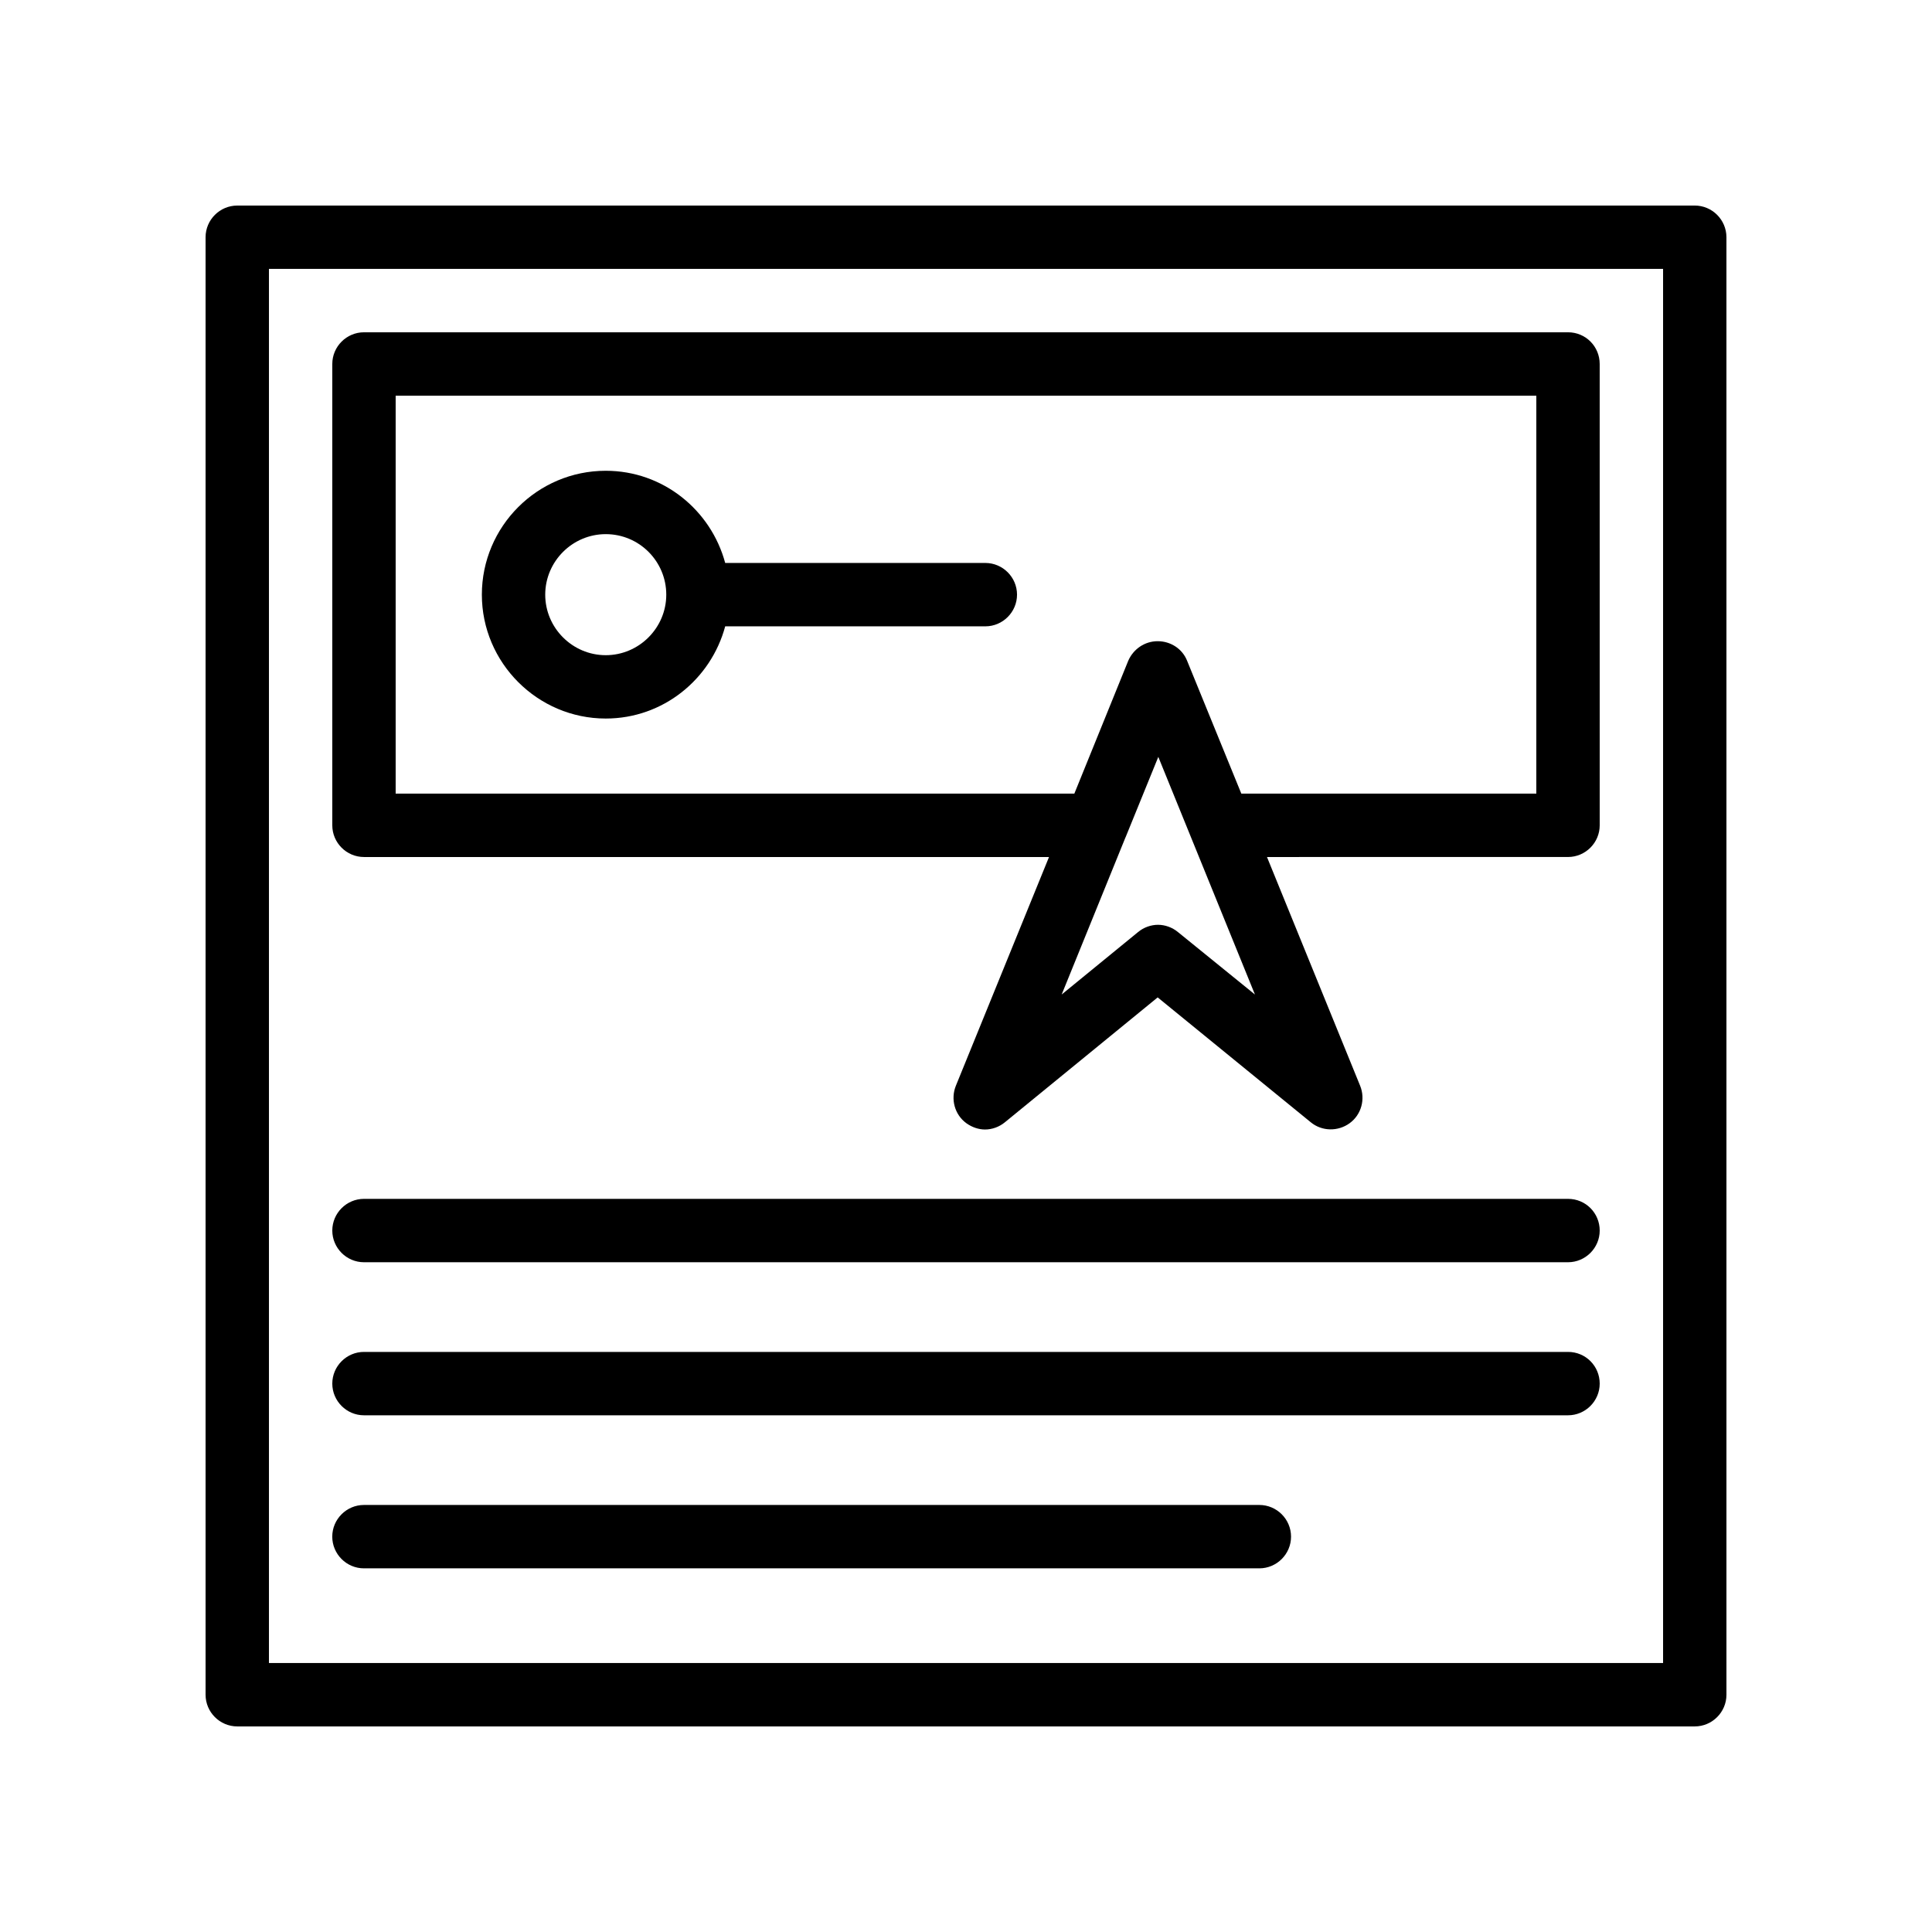
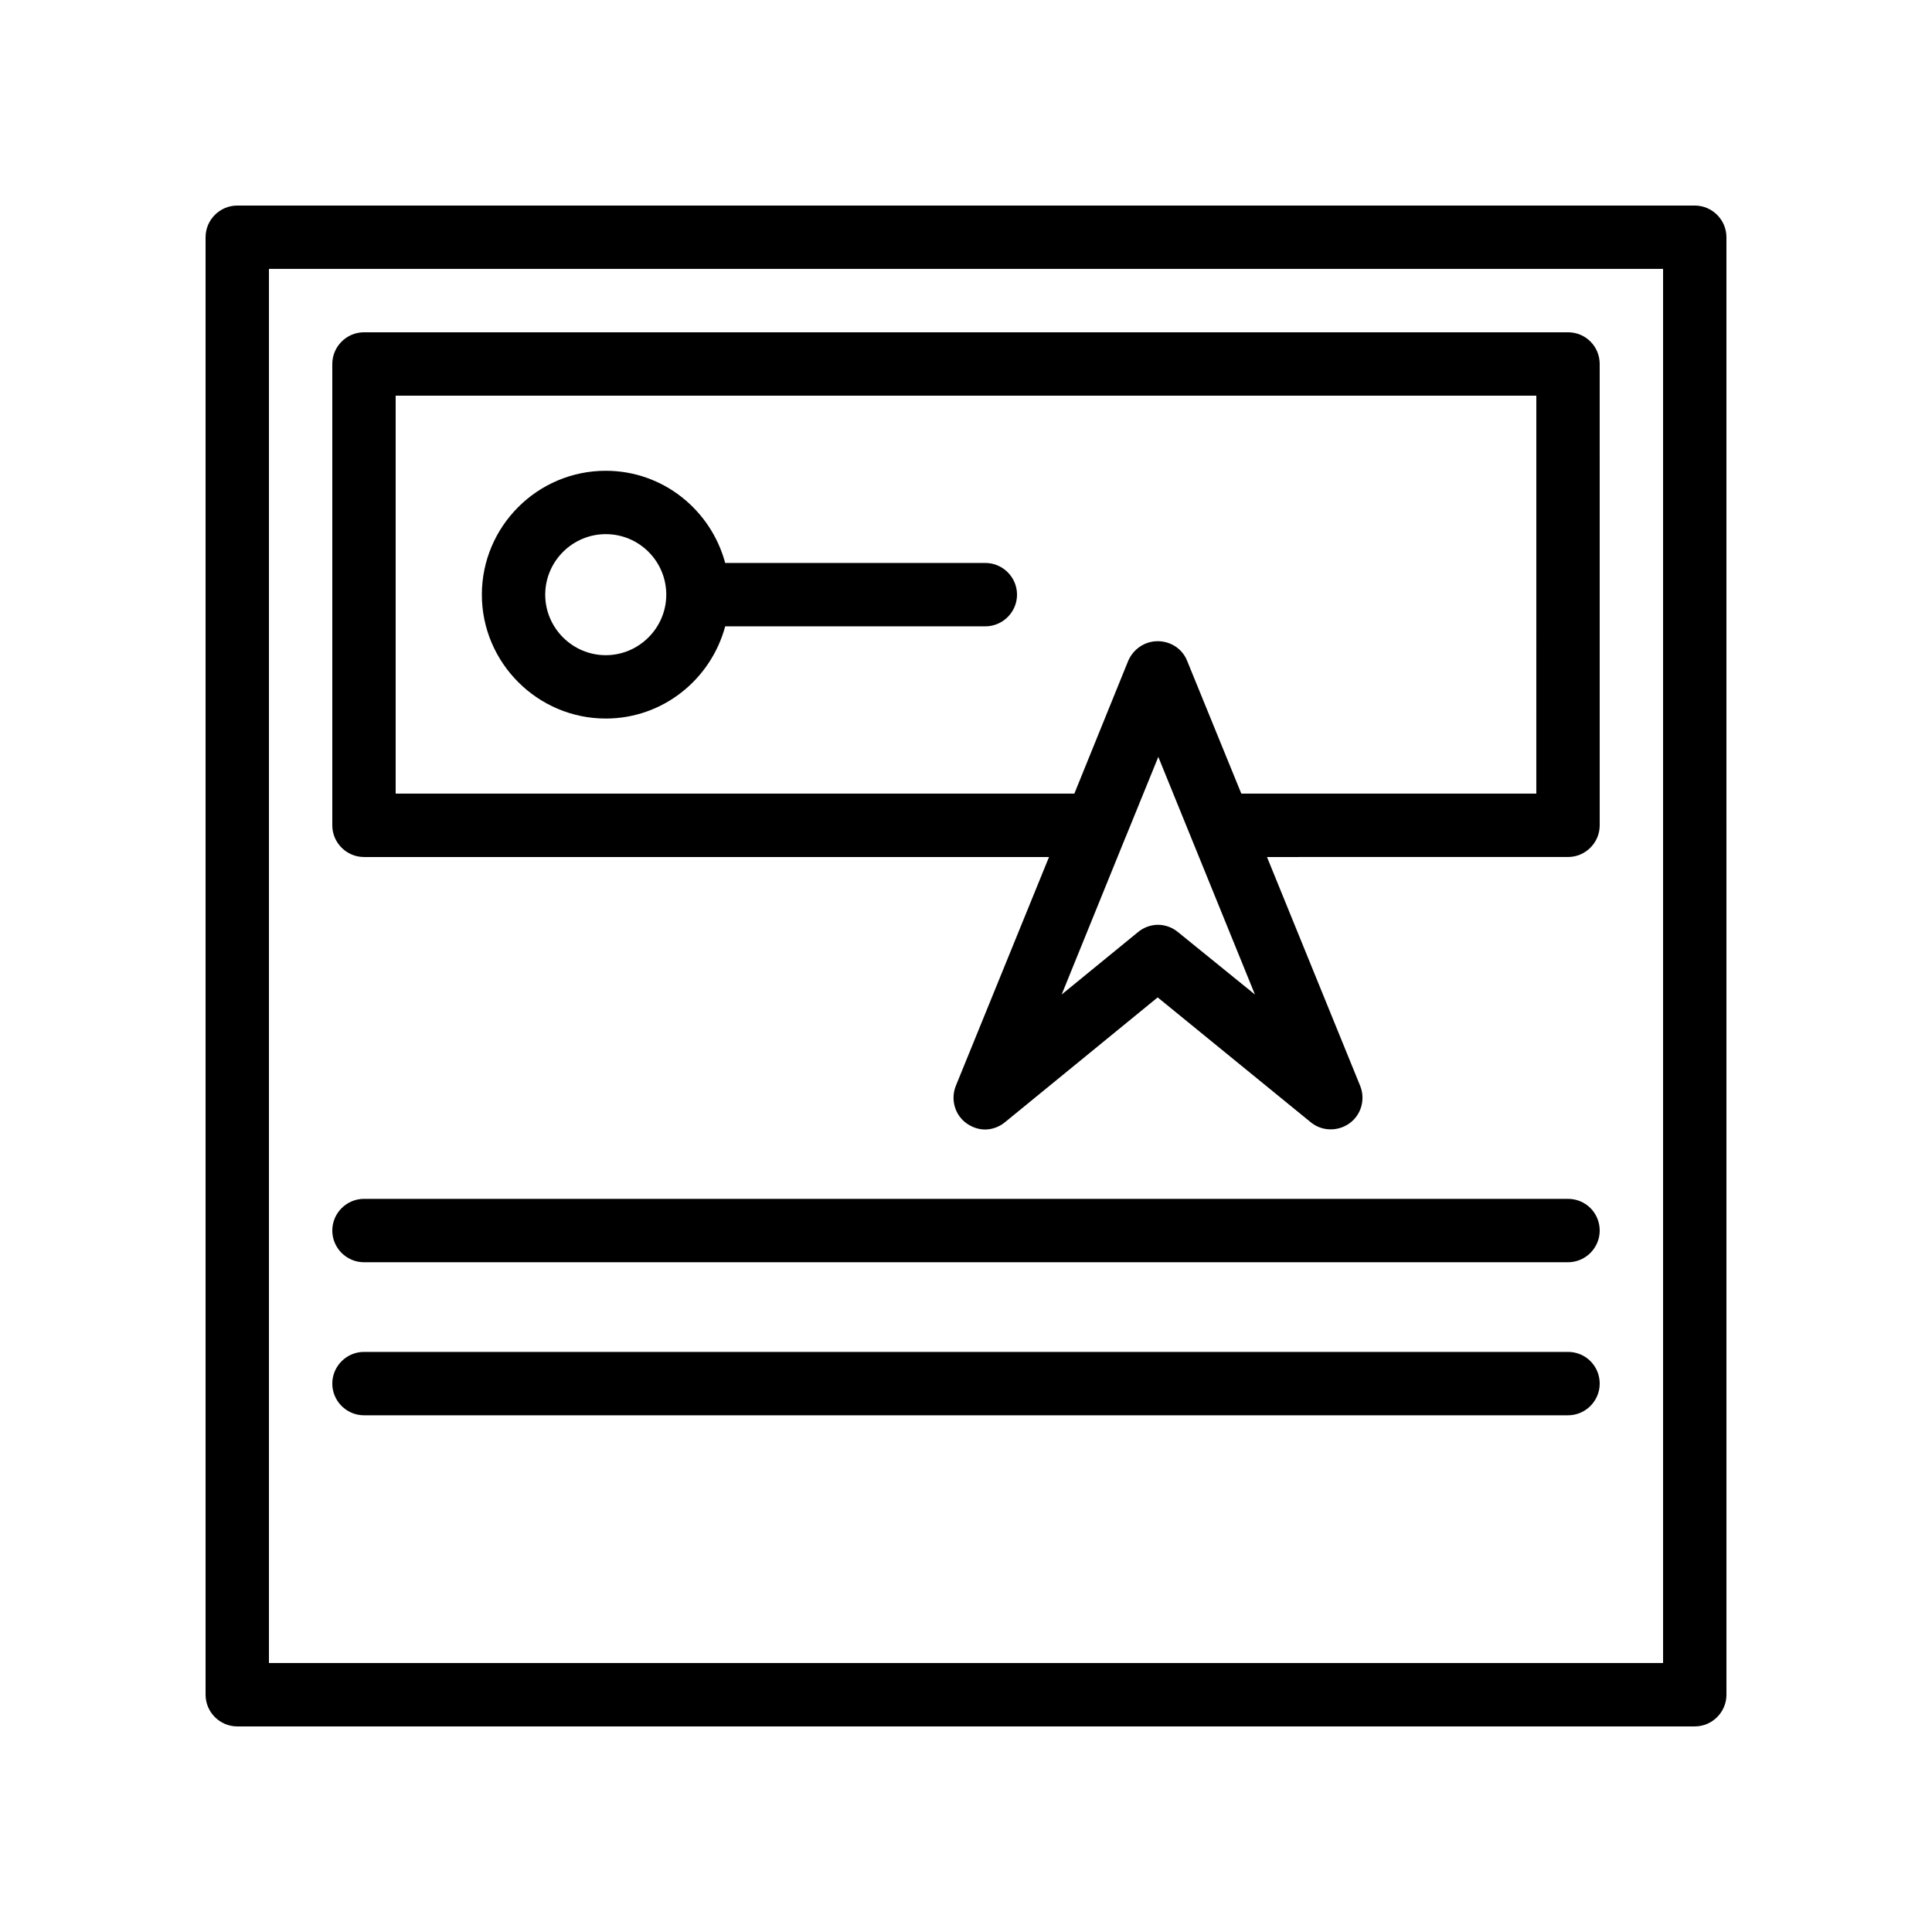
<svg xmlns="http://www.w3.org/2000/svg" fill="#000000" width="800px" height="800px" version="1.1" viewBox="144 144 512 512">
  <g>
    <path d="m198.48 593.12c0 4.617 3.777 8.398 8.398 8.398h386.25c4.617 0 8.398-3.777 8.398-8.398l-0.004-386.25c0-4.617-3.777-8.398-8.398-8.398l-386.25 0.004c-4.617 0-8.395 3.777-8.395 8.395zm16.793-377.86h369.46v369.46h-369.46z" />
    <path d="m559.54 232.06h-319.08c-4.617 0-8.398 3.777-8.398 8.398v122.26c0 4.617 3.777 8.398 8.398 8.398h181.54l-24.688 60.625c-1.426 3.527-0.336 7.641 2.769 9.91 1.512 1.09 3.273 1.68 4.953 1.68 1.848 0 3.777-0.672 5.289-1.93l40.473-33.082 40.559 33.082c2.938 2.434 7.223 2.519 10.328 0.25 3.106-2.266 4.199-6.383 2.769-9.91l-24.688-60.625 79.777-0.004c4.617 0 8.398-3.777 8.398-8.398l-0.004-122.26c0-4.617-3.691-8.395-8.395-8.395zm-103.37 158.95c-1.512-1.258-3.441-1.93-5.289-1.93-1.848 0-3.777 0.672-5.289 1.93l-20.238 16.543 16.879-41.562c0-0.082 0.082-0.082 0.082-0.168l8.648-21.242 25.609 62.977zm94.969-36.695h-78.176l-14.359-35.184c-1.258-3.191-4.367-5.207-7.809-5.207s-6.465 2.098-7.809 5.207l-14.273 35.184h-179.86v-105.46h302.29z" />
    <path d="m304.53 334.42c15.199 0 27.879-10.41 31.656-24.434h68.938c4.617 0 8.398-3.777 8.398-8.398 0-4.617-3.777-8.398-8.398-8.398l-68.938 0.004c-3.777-14.023-16.457-24.434-31.656-24.434-18.137 0-32.832 14.777-32.832 32.832 0 18.051 14.777 32.828 32.832 32.828zm0-48.867c8.902 0 16.039 7.223 16.039 16.039s-7.223 16.039-16.039 16.039-16.039-7.223-16.039-16.039c0-8.82 7.223-16.039 16.039-16.039z" />
    <path d="m559.54 461.71h-319.08c-4.617 0-8.398 3.777-8.398 8.398 0 4.617 3.777 8.398 8.398 8.398h319.08c4.617 0 8.398-3.777 8.398-8.398 0-4.621-3.691-8.398-8.395-8.398z" />
    <path d="m559.54 502.27h-319.08c-4.617 0-8.398 3.777-8.398 8.398 0 4.617 3.777 8.398 8.398 8.398h319.08c4.617 0 8.398-3.777 8.398-8.398s-3.691-8.398-8.395-8.398z" />
-     <path d="m477.75 542.83h-237.3c-4.617 0-8.398 3.777-8.398 8.398 0 4.617 3.777 8.398 8.398 8.398h237.29c4.617 0 8.398-3.777 8.398-8.398 0-4.621-3.777-8.398-8.395-8.398z" />
  </g>
</svg>